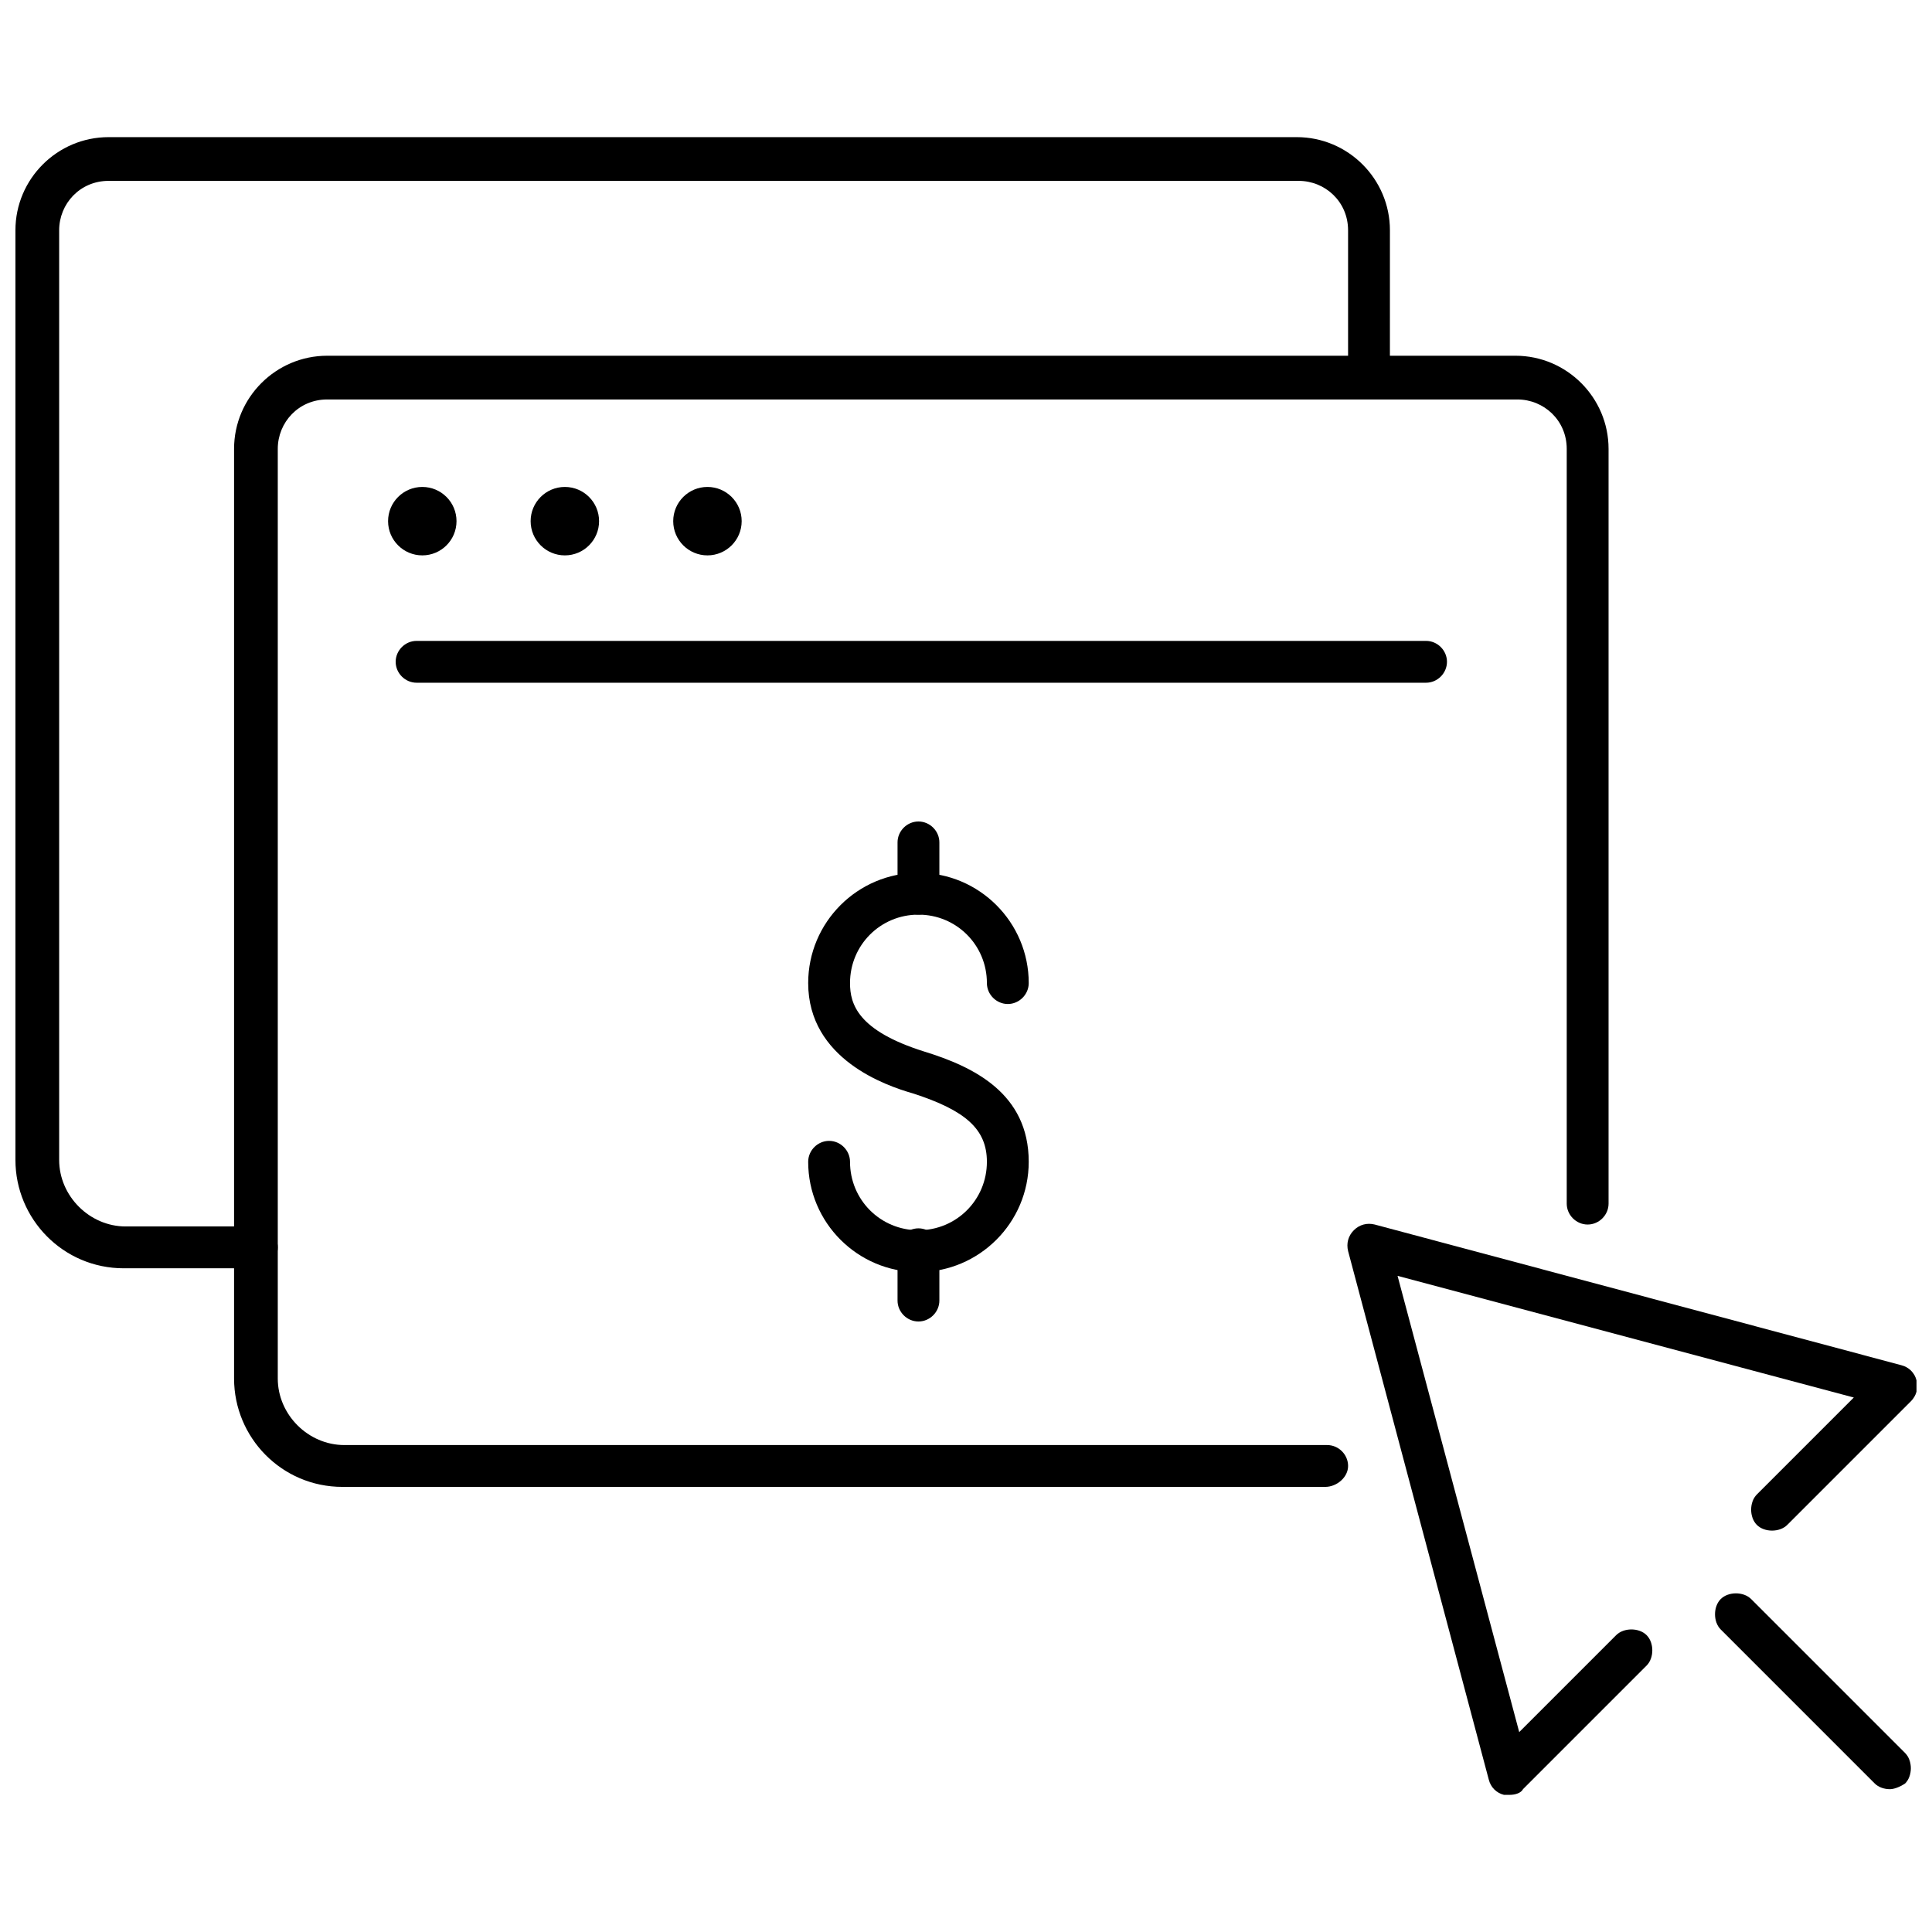
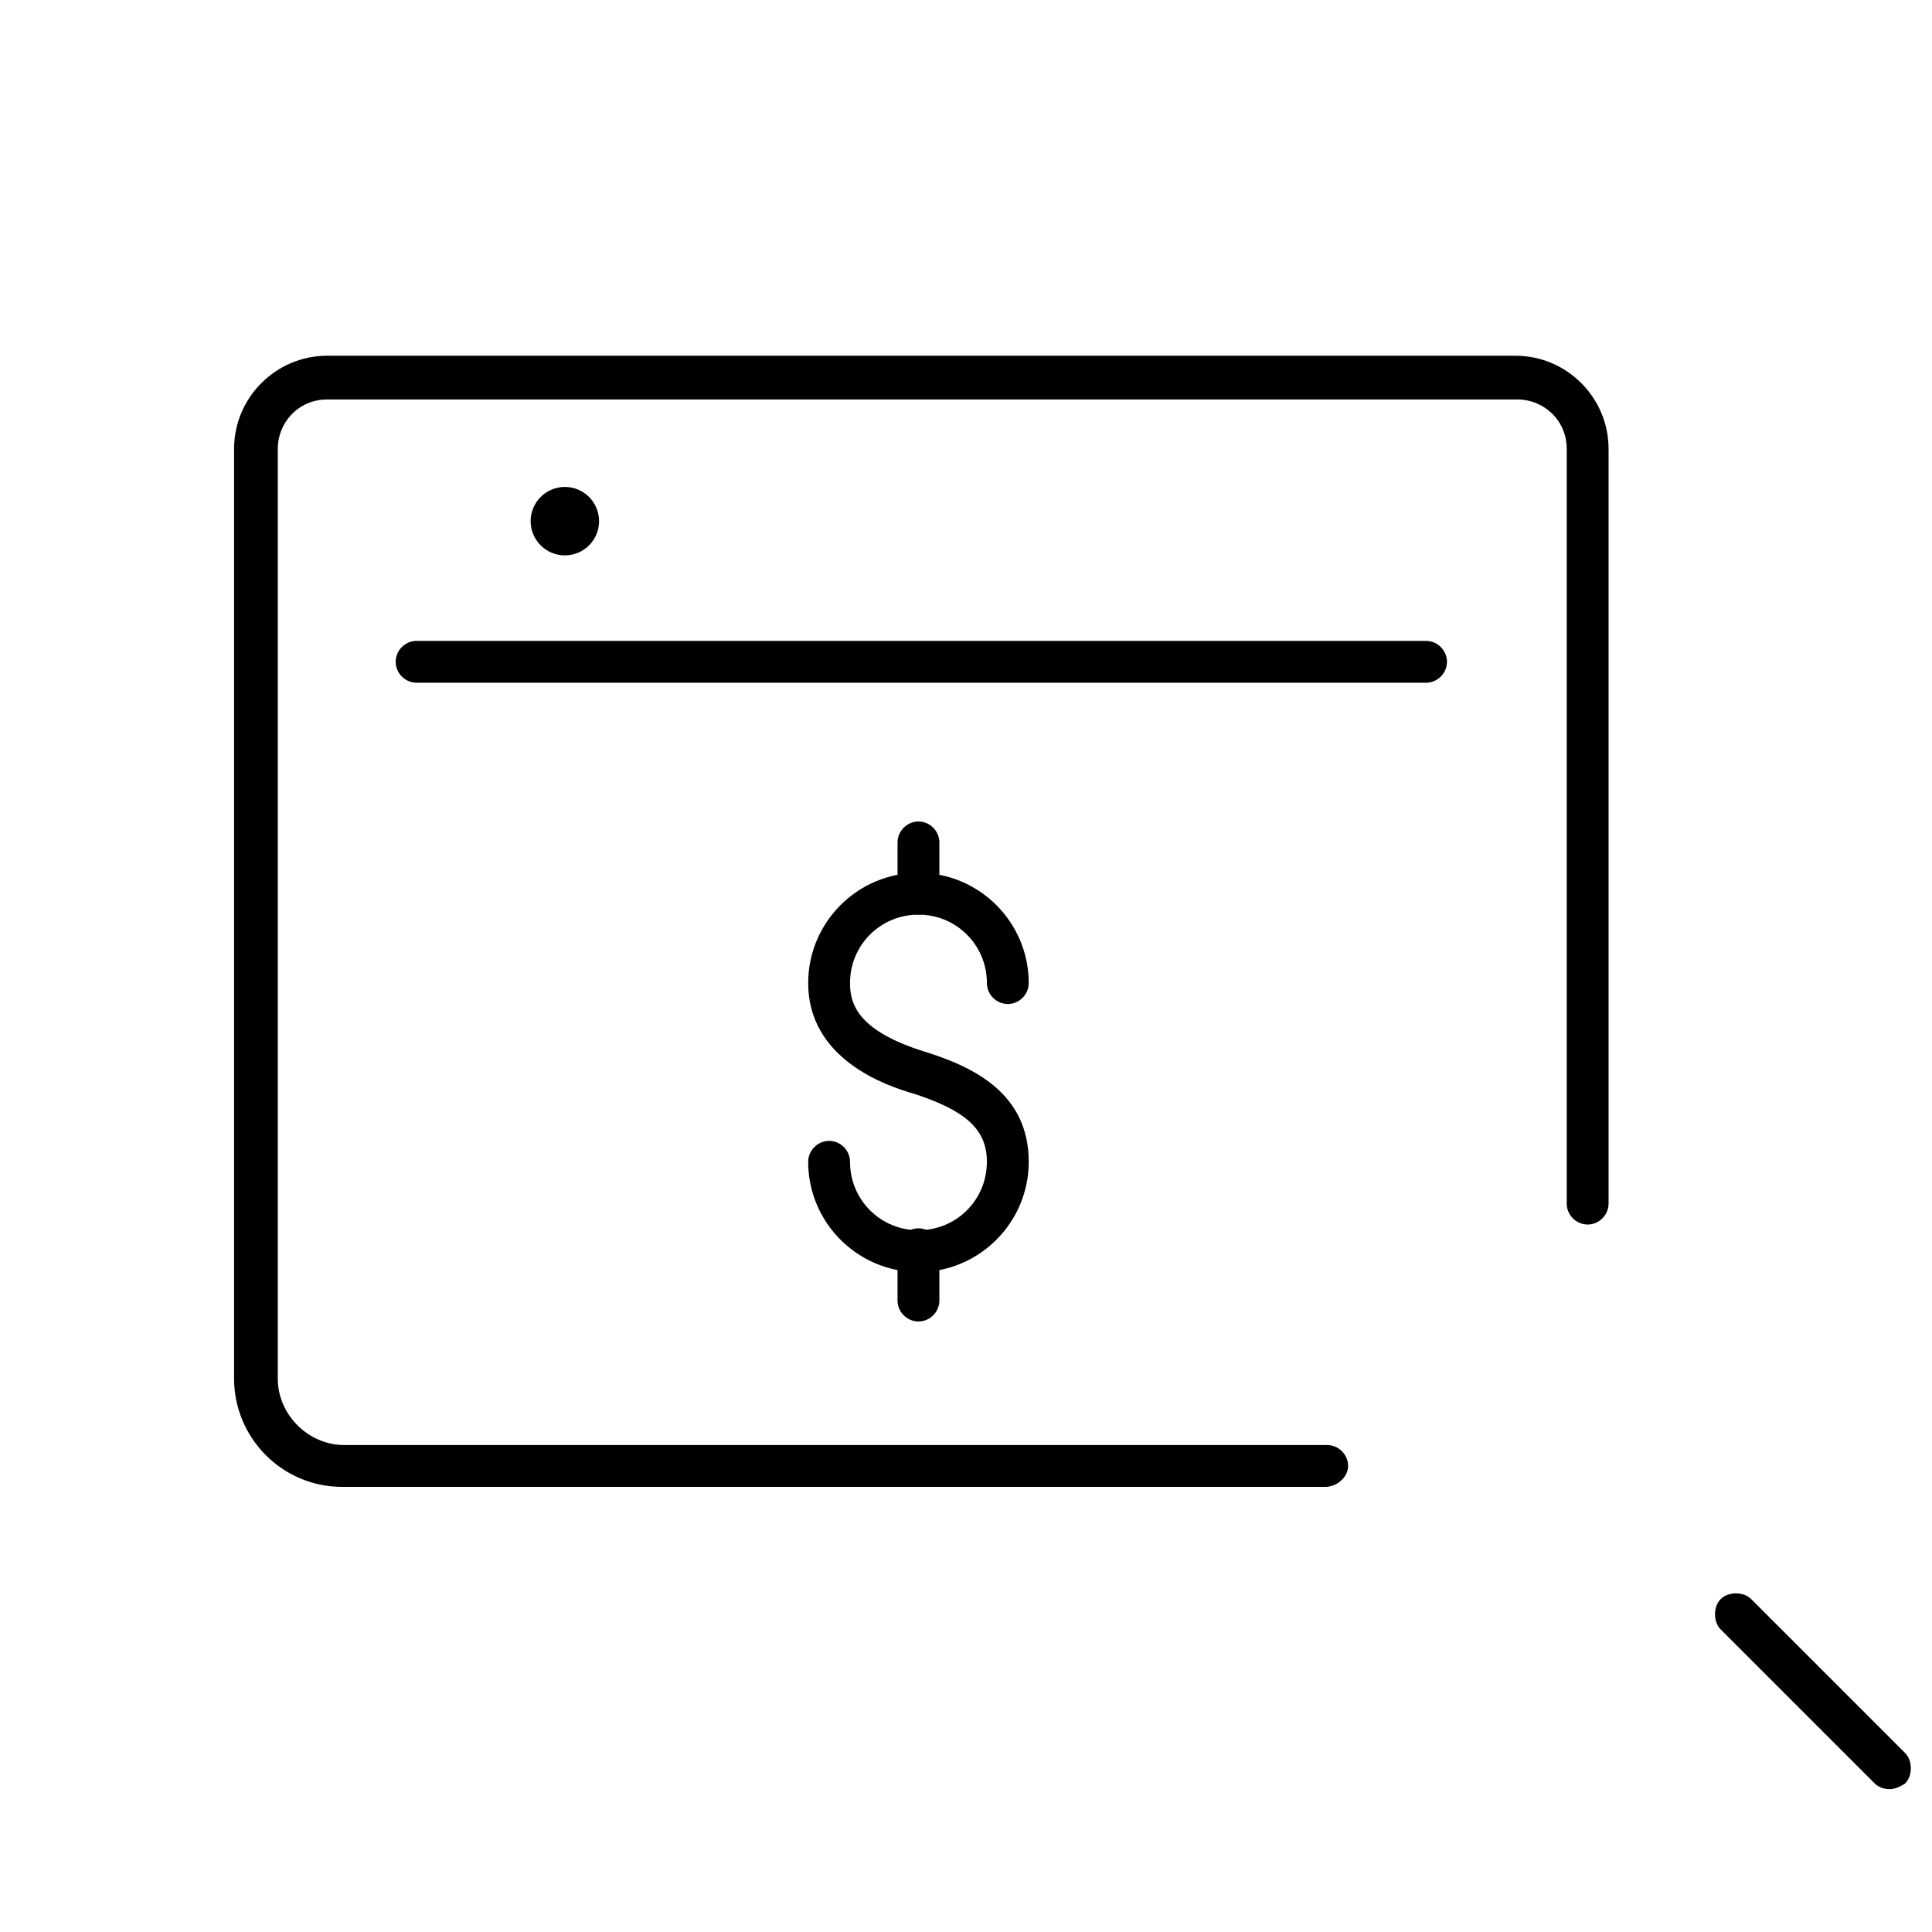
<svg xmlns="http://www.w3.org/2000/svg" width="800px" height="800px" version="1.1" viewBox="144 144 512 512">
  <defs>
    <clipPath id="b">
-       <path d="m501 468h150.9v152h-150.9z" />
+       <path d="m501 468v152h-150.9z" />
    </clipPath>
    <clipPath id="a">
      <path d="m148.09 180h364.91v301h-364.91z" />
    </clipPath>
  </defs>
  <g clip-path="url(#b)">
    <path d="m544.09 619.66h-1.512c-2.016-0.504-3.527-2.016-4.031-4.031l-37.281-140.06c-0.504-2.016 0-4.031 1.512-5.543 1.512-1.512 3.527-2.016 5.543-1.512l139.55 37.281c2.016 0.504 3.527 2.016 4.031 4.031s0 4.031-1.512 5.543l-32.746 32.746c-2.016 2.016-6.047 2.016-8.062 0-2.016-2.016-2.016-6.047 0-8.062l25.695-25.695-120.91-32.242 32.242 120.91 25.695-25.695c2.016-2.016 6.047-2.016 8.062 0 2.016 2.016 2.016 6.047 0 8.062l-32.746 32.746c-0.512 1.012-2.023 1.516-3.531 1.516z" />
  </g>
  <path d="m644.85 618.15c-1.512 0-3.023-0.504-4.031-1.512l-40.809-40.809c-2.016-2.016-2.016-6.047 0-8.062s6.047-2.016 8.062 0l40.809 40.809c2.016 2.016 2.016 6.047 0 8.062-1.516 1.008-3.023 1.512-4.031 1.512z" />
  <g clip-path="url(#a)">
-     <path d="m211.57 480.11h-34.762c-16.121 0-28.719-13.098-28.719-28.719v-246.36c0-13.602 11.082-24.688 24.688-24.688h314.88c13.602 0 24.688 11.082 24.688 24.688l-0.004 38.793c0 3.023-2.519 5.543-5.543 5.543-3.023 0-5.543-2.519-5.543-5.543v-38.793c0-7.559-6.047-13.098-13.098-13.098h-315.38c-7.559 0-13.098 6.047-13.098 13.098v246.36c0 9.574 8.062 17.633 17.633 17.633h34.762c3.023 0 5.543 2.519 5.543 5.543s-2.519 5.543-6.047 5.543z" />
-   </g>
+     </g>
  <path d="m495.22 538.04h-260.47c-16.121 0-28.719-13.098-28.719-28.719v-246.36c0-13.602 11.082-24.688 24.688-24.688h314.88c13.602 0 24.688 11.082 24.688 24.688v200.01c0 3.023-2.519 5.543-5.543 5.543-3.023 0-5.543-2.519-5.543-5.543v-200.01c0-7.559-6.047-13.098-13.098-13.098h-315.39c-7.559 0-13.098 6.047-13.098 13.098v246.36c0 9.574 8.062 17.633 17.633 17.633h260.47c3.023 0 5.543 2.519 5.543 5.543s-3.023 5.543-6.047 5.543z" />
-   <path d="m264.98 282.11c0 5.012-4.059 9.07-9.066 9.07-5.008 0-9.07-4.059-9.07-9.07 0-5.008 4.062-9.066 9.07-9.066 5.008 0 9.066 4.059 9.066 9.066" />
  <path d="m302.76 282.11c0 5.012-4.059 9.07-9.066 9.07-5.008 0-9.07-4.059-9.07-9.07 0-5.008 4.062-9.066 9.07-9.066 5.008 0 9.066 4.059 9.066 9.066" />
-   <path d="m340.55 282.11c0 5.012-4.062 9.07-9.07 9.07-5.008 0-9.07-4.059-9.07-9.07 0-5.008 4.062-9.066 9.07-9.066 5.008 0 9.07 4.059 9.07 9.066" />
  <path d="m521.92 324.93h-267.52c-3.023 0-5.543-2.519-5.543-5.543 0-3.023 2.519-5.543 5.543-5.543h267.52c3.023 0 5.543 2.519 5.543 5.543-0.004 3.023-2.523 5.543-5.543 5.543z" />
  <path d="m387.4 481.11c-16.121 0-29.223-13.098-29.223-29.223 0-3.023 2.519-5.543 5.543-5.543 3.023 0 5.543 2.519 5.543 5.543 0 10.078 8.062 18.137 18.137 18.137 10.078 0 18.137-8.062 18.137-18.137 0-8.566-5.543-13.602-19.648-18.137-7.055-2.016-27.711-9.07-27.711-29.223 0-16.121 13.098-29.223 29.223-29.223 16.121 0 29.223 13.098 29.223 29.223 0 3.023-2.519 5.543-5.543 5.543-3.023 0-5.543-2.519-5.543-5.543 0-10.078-8.062-18.137-18.137-18.137-10.078 0-18.137 8.062-18.137 18.137 0 5.543 2.016 12.594 19.648 18.137 13.098 4.031 27.711 11.082 27.711 29.223 0 16.121-13.102 29.223-29.223 29.223z" />
  <path d="m387.4 386.39c-3.023 0-5.543-2.519-5.543-5.543v-13.602c0-3.023 2.519-5.543 5.543-5.543 3.023 0 5.543 2.519 5.543 5.543v13.602c0 3.023-2.519 5.543-5.543 5.543z" />
  <path d="m387.4 494.21c-3.023 0-5.543-2.519-5.543-5.543v-13.602c0-3.023 2.519-5.543 5.543-5.543 3.023 0 5.543 2.519 5.543 5.543v13.602c0 3.023-2.519 5.543-5.543 5.543z" />
</svg>